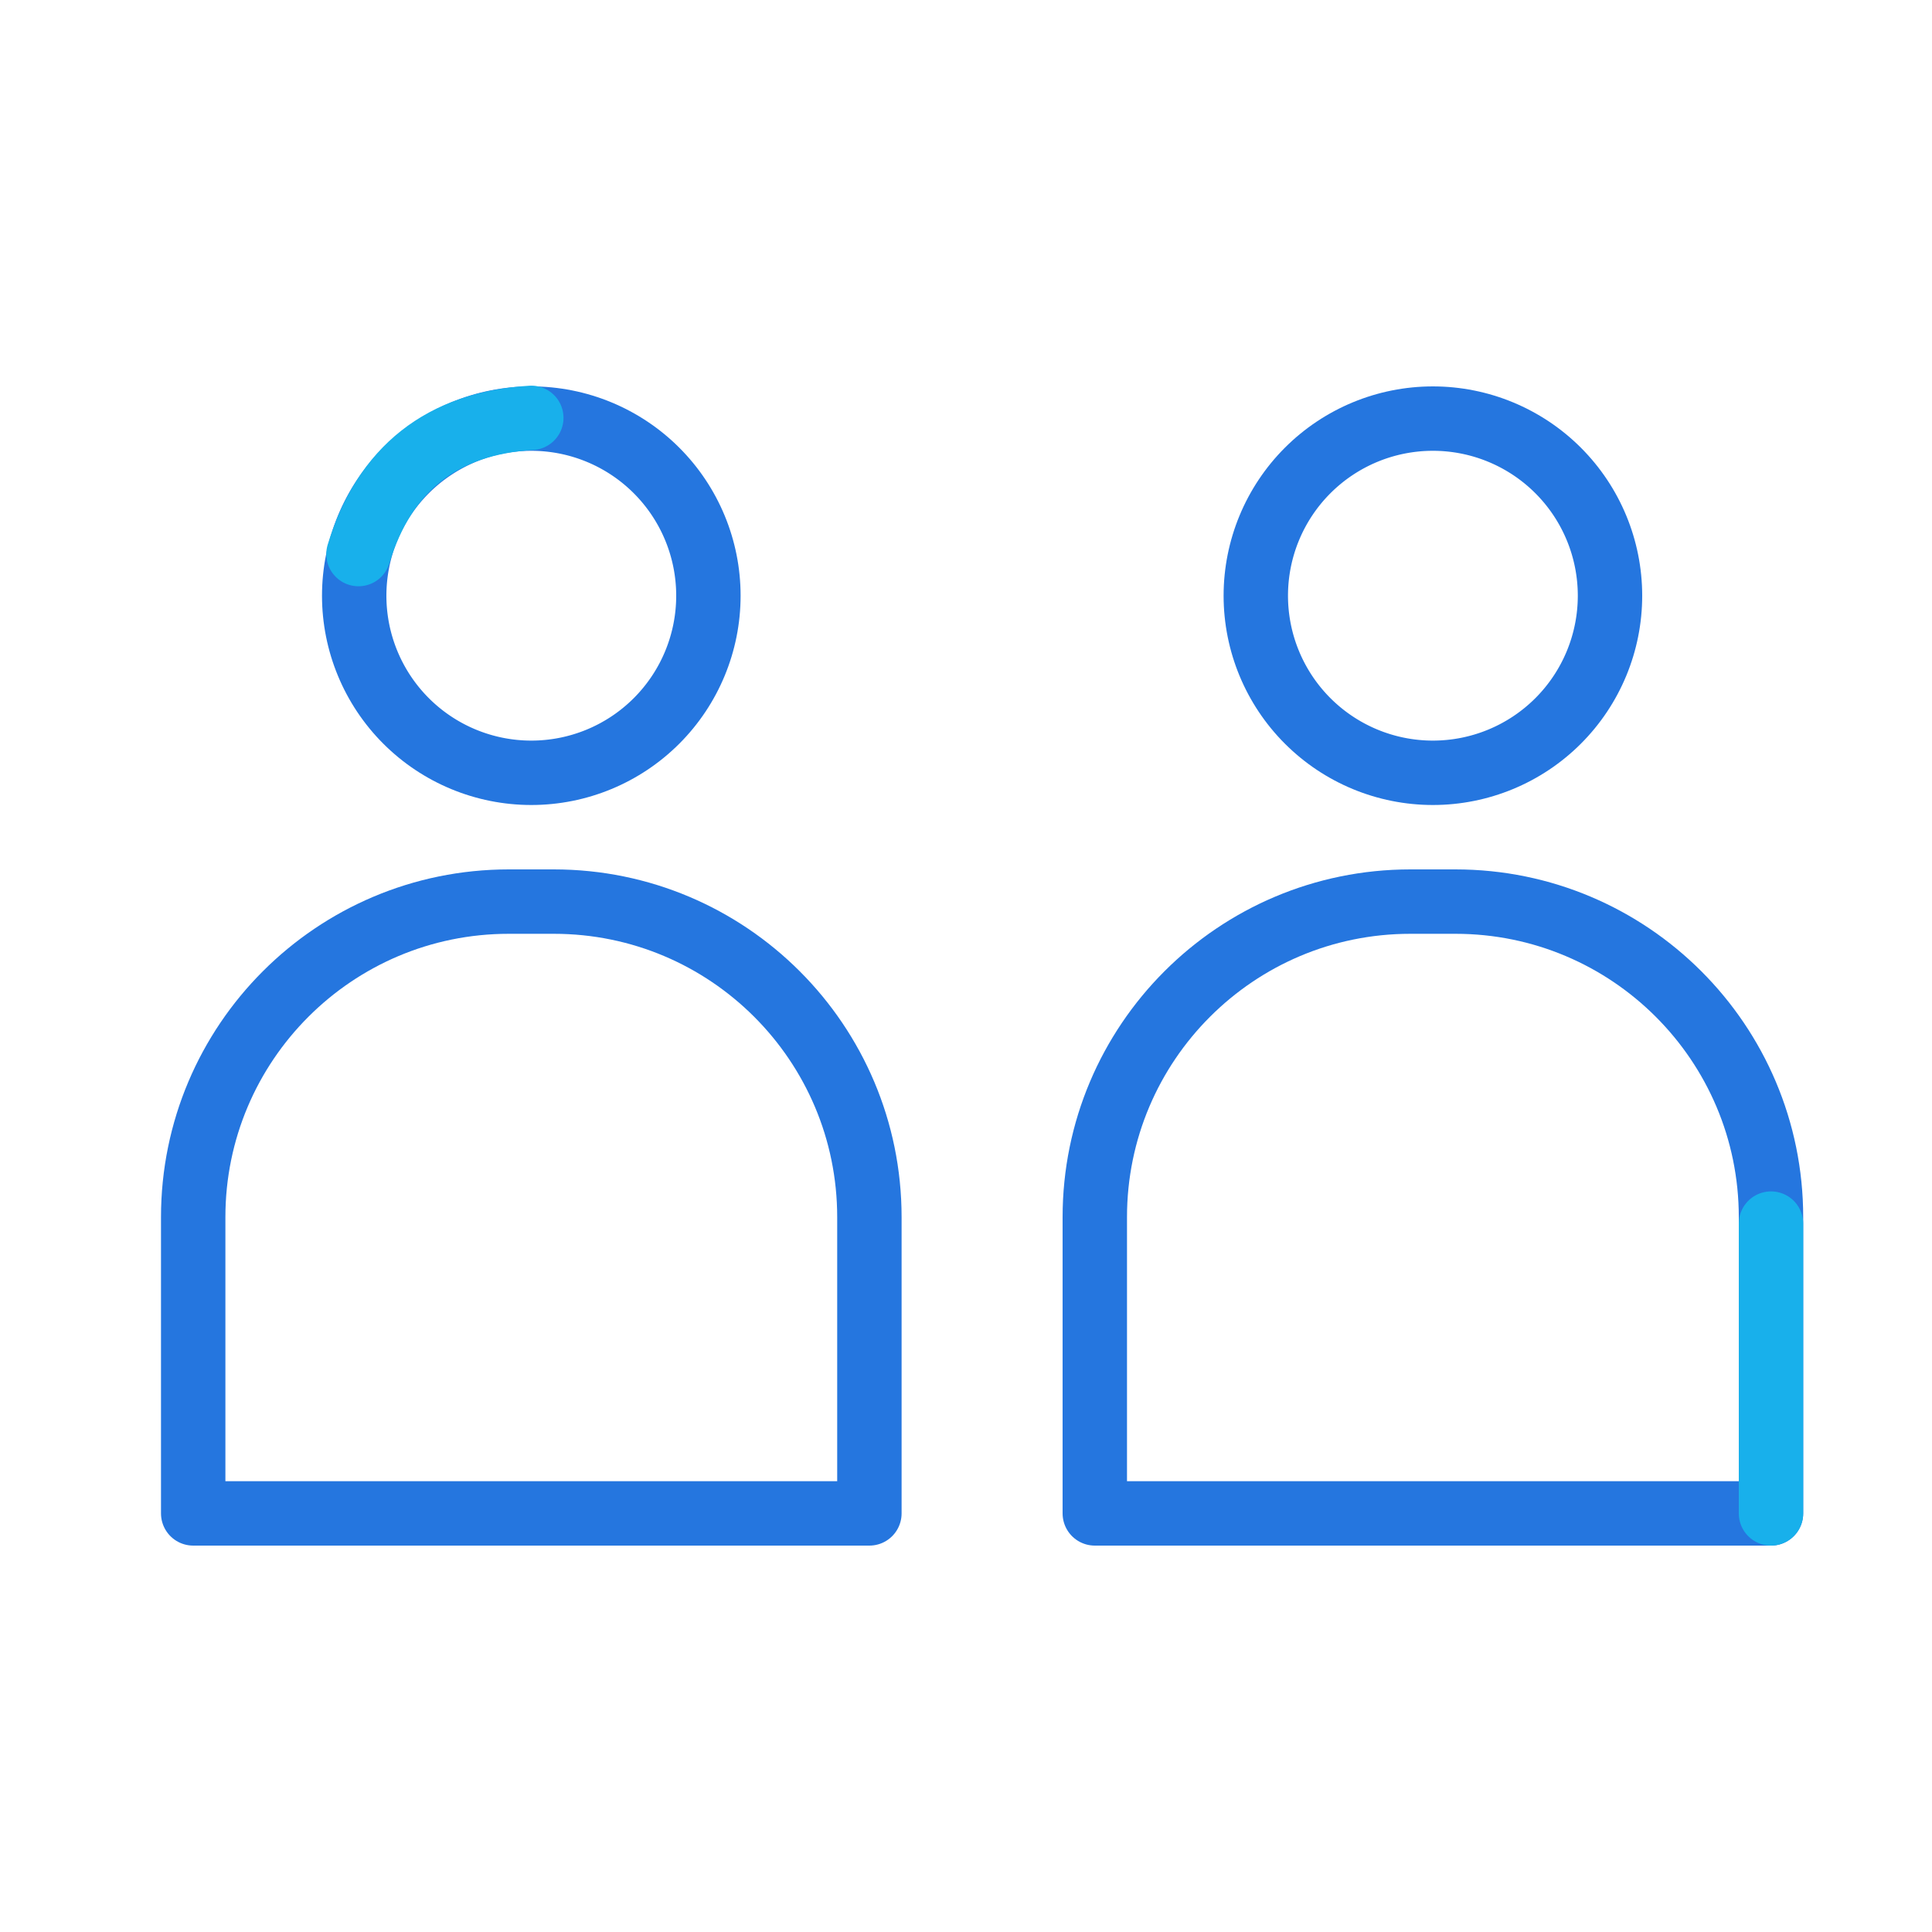
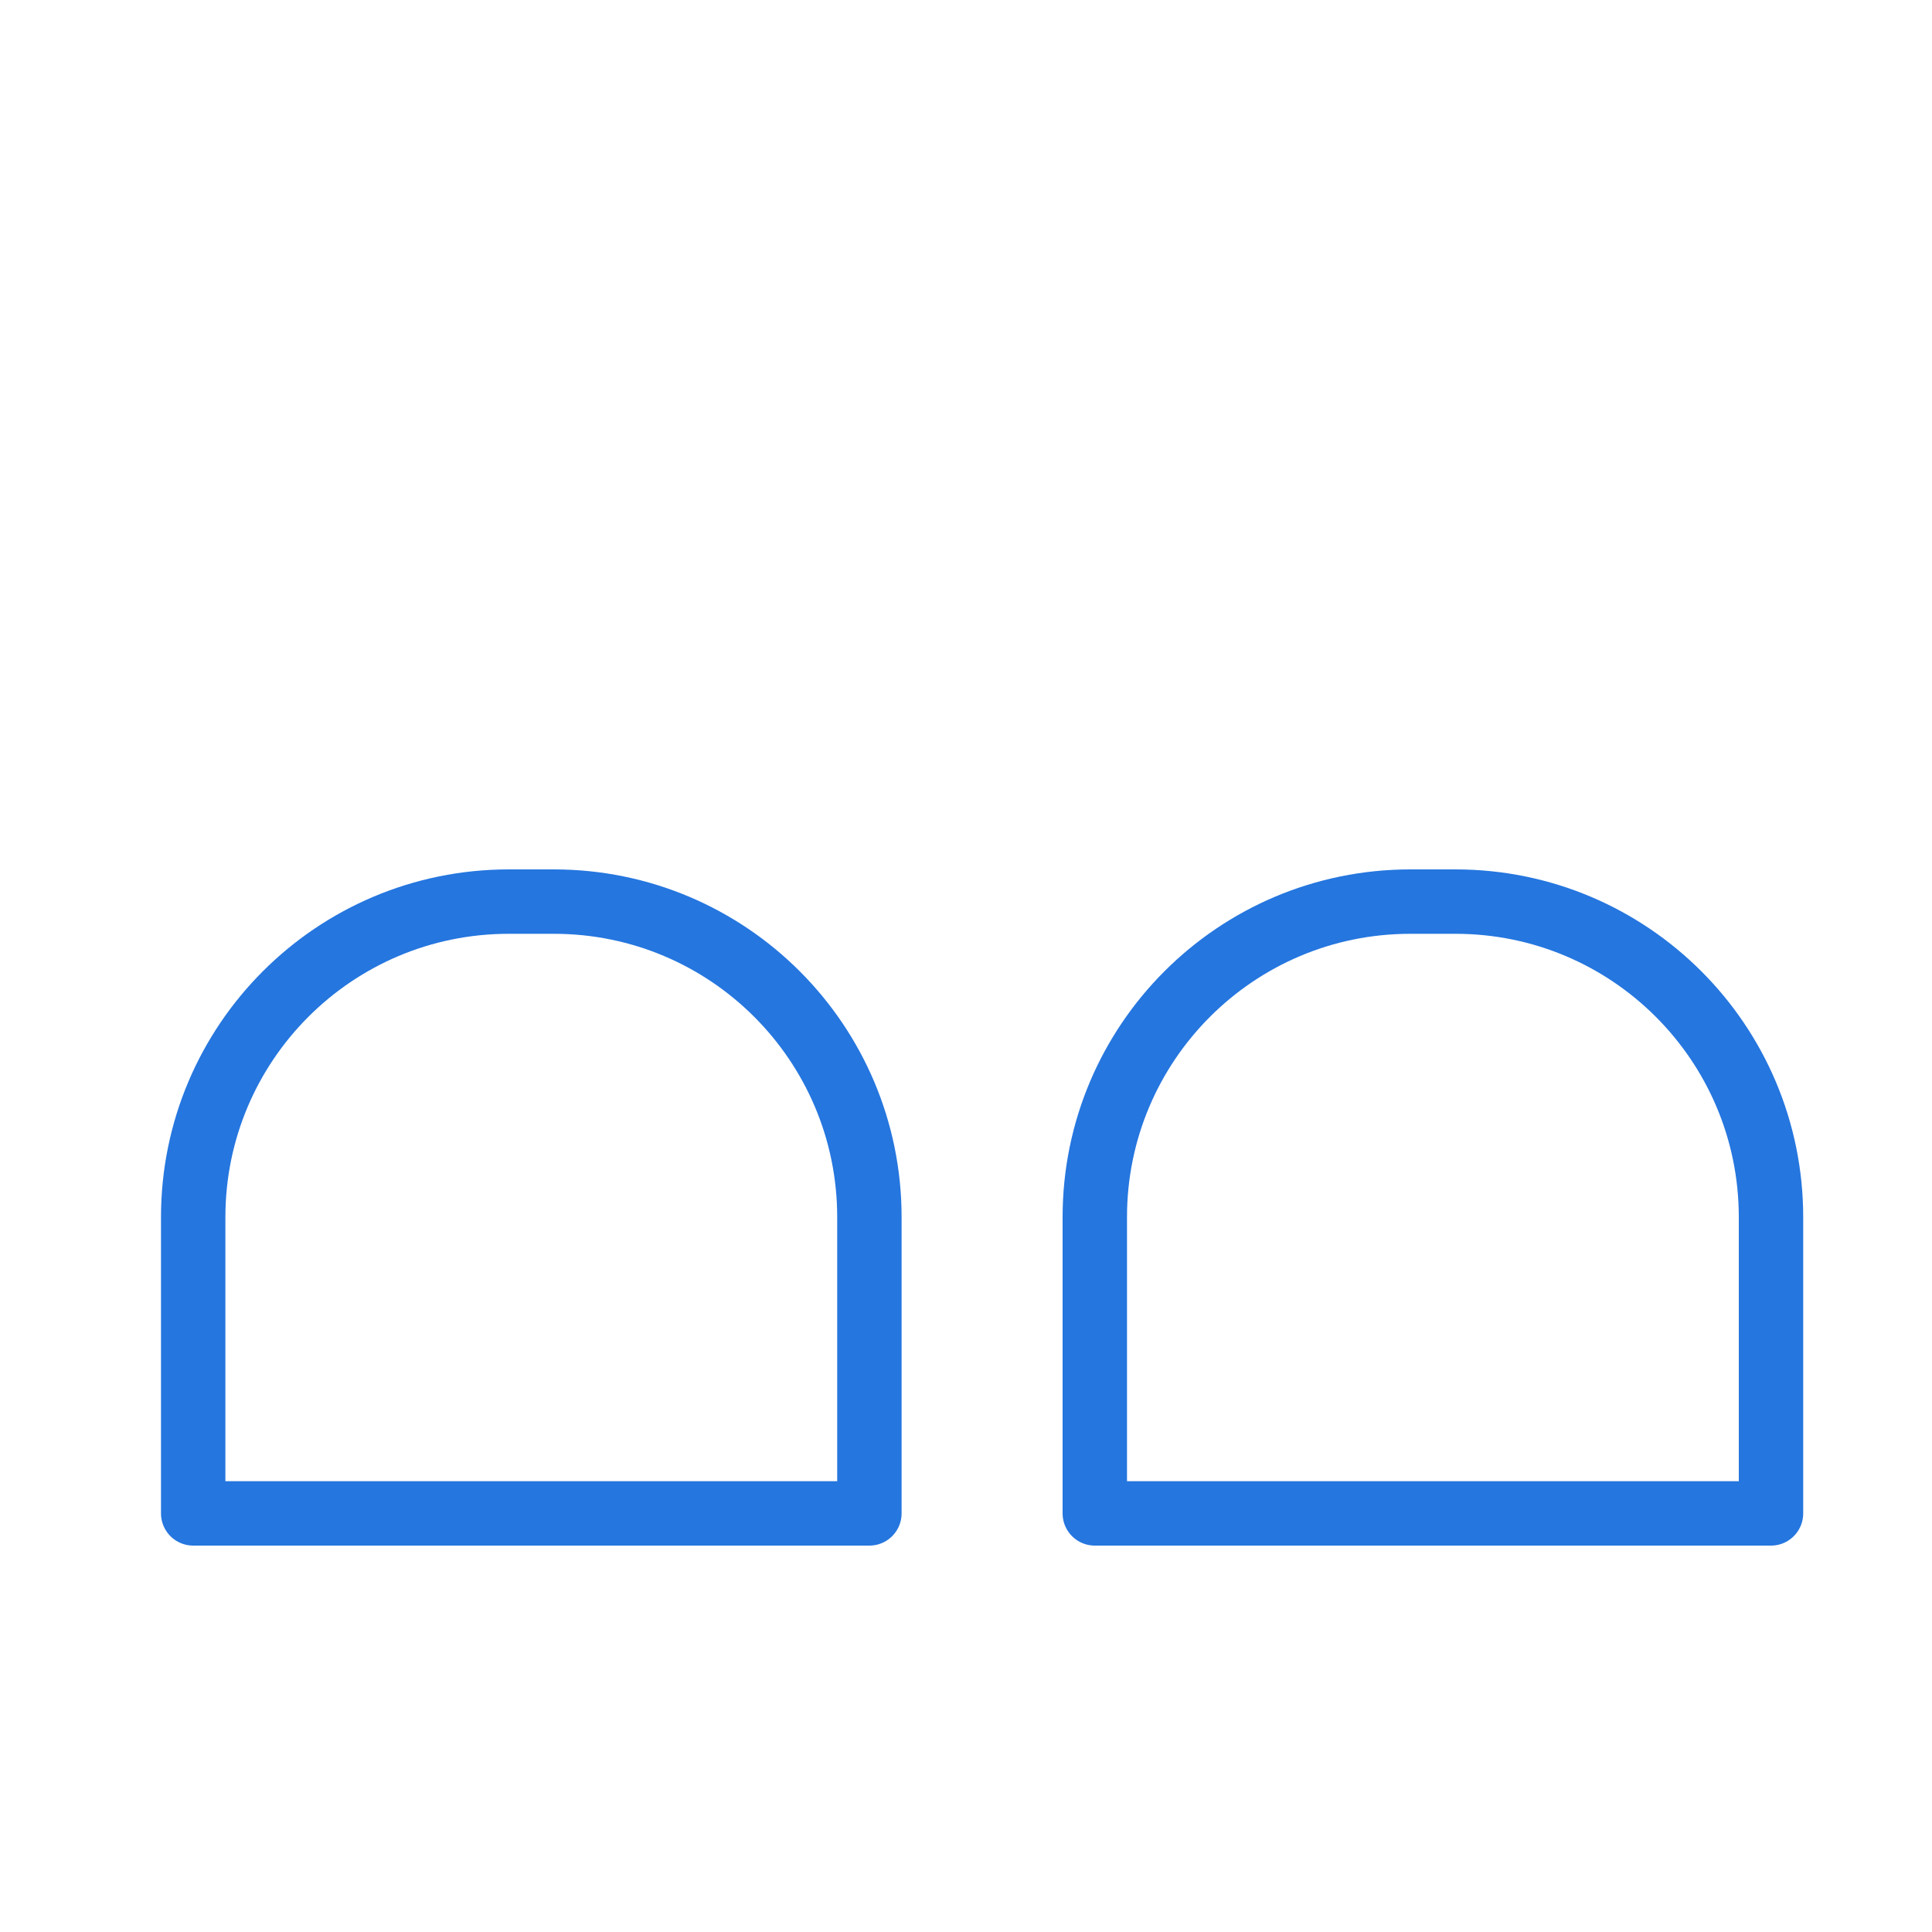
<svg xmlns="http://www.w3.org/2000/svg" width="60" height="60" viewBox="0 0 60 60">
  <defs>
    <clipPath id="fewupl78wa">
      <path d="M2048 0v1271H0V0h2048z" />
    </clipPath>
    <clipPath id="6rzq01gryb">
-       <path d="M6.5 0a6.5 6.5 0 1 1 0 13 6.5 6.5 0 0 1 0-13z" />
-     </clipPath>
+       </clipPath>
  </defs>
  <g clip-path="url(#fewupl78wa)" transform="translate(-740 -280)">
    <g clip-path="url(#6rzq01gryb)" transform="translate(778 292)">
      <path d="M6.5 13a6.5 6.5 0 1 0 0-13 6.5 6.5 0 0 0 0 13z" stroke="#2576DF" stroke-width="4" fill="none" stroke-miterlimit="5" />
    </g>
    <g clip-path="url(#6rzq01gryb)" transform="translate(750 292)">
      <path d="M6.5 13a6.5 6.5 0 1 0 0-13 6.5 6.5 0 0 0 0 13z" stroke="#2576DF" stroke-width="4" fill="none" stroke-miterlimit="5" />
    </g>
    <path d="M783.8 308h1.4c5.412 0 9.8 4.388 9.8 9.8v9.2h-21v-9.2c0-5.412 4.388-9.8 9.8-9.8zM755.8 308h1.4c5.412 0 9.8 4.388 9.8 9.8v9.2h-21v-9.2c0-5.412 4.388-9.8 9.8-9.8z" stroke="#2576DF" stroke-width="2" fill="none" stroke-linejoin="round" />
-     <path d="M795 318v9M756.5 292.977c-2.77.168-4.559 1.578-5.367 4.23" stroke="#18B0EB" stroke-width="2" fill="none" stroke-linecap="round" stroke-miterlimit="10" />
  </g>
</svg>